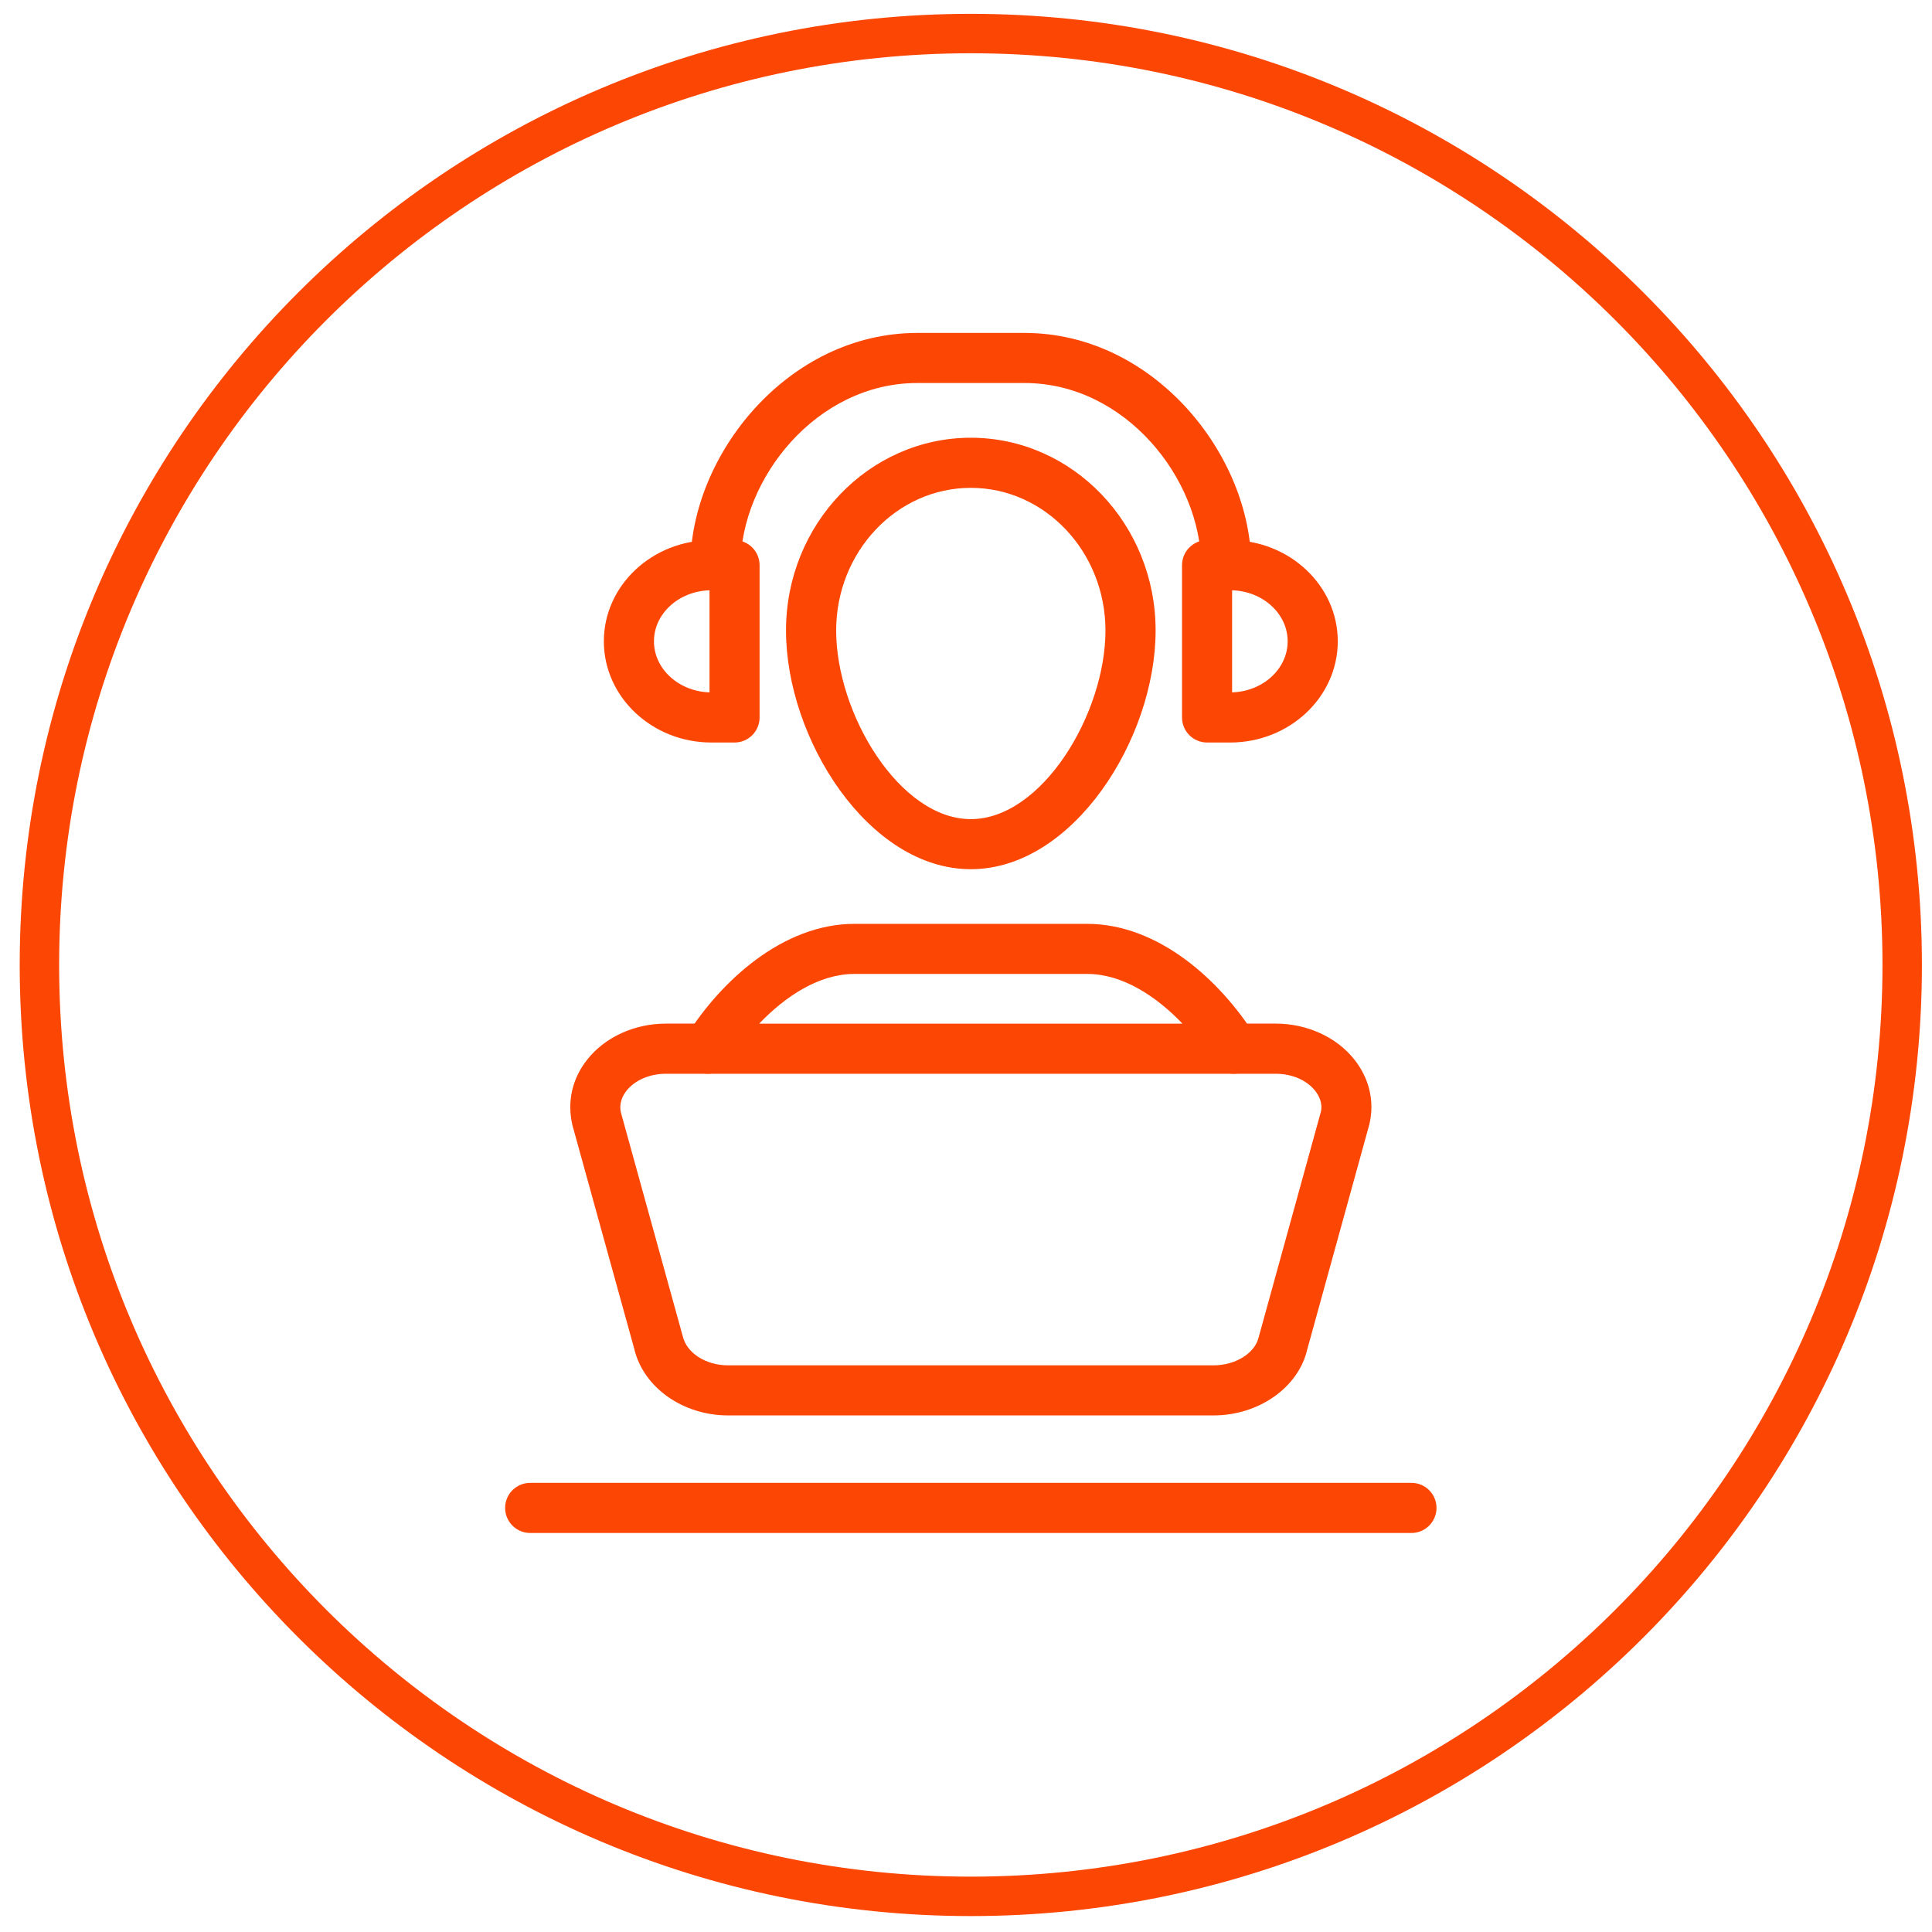
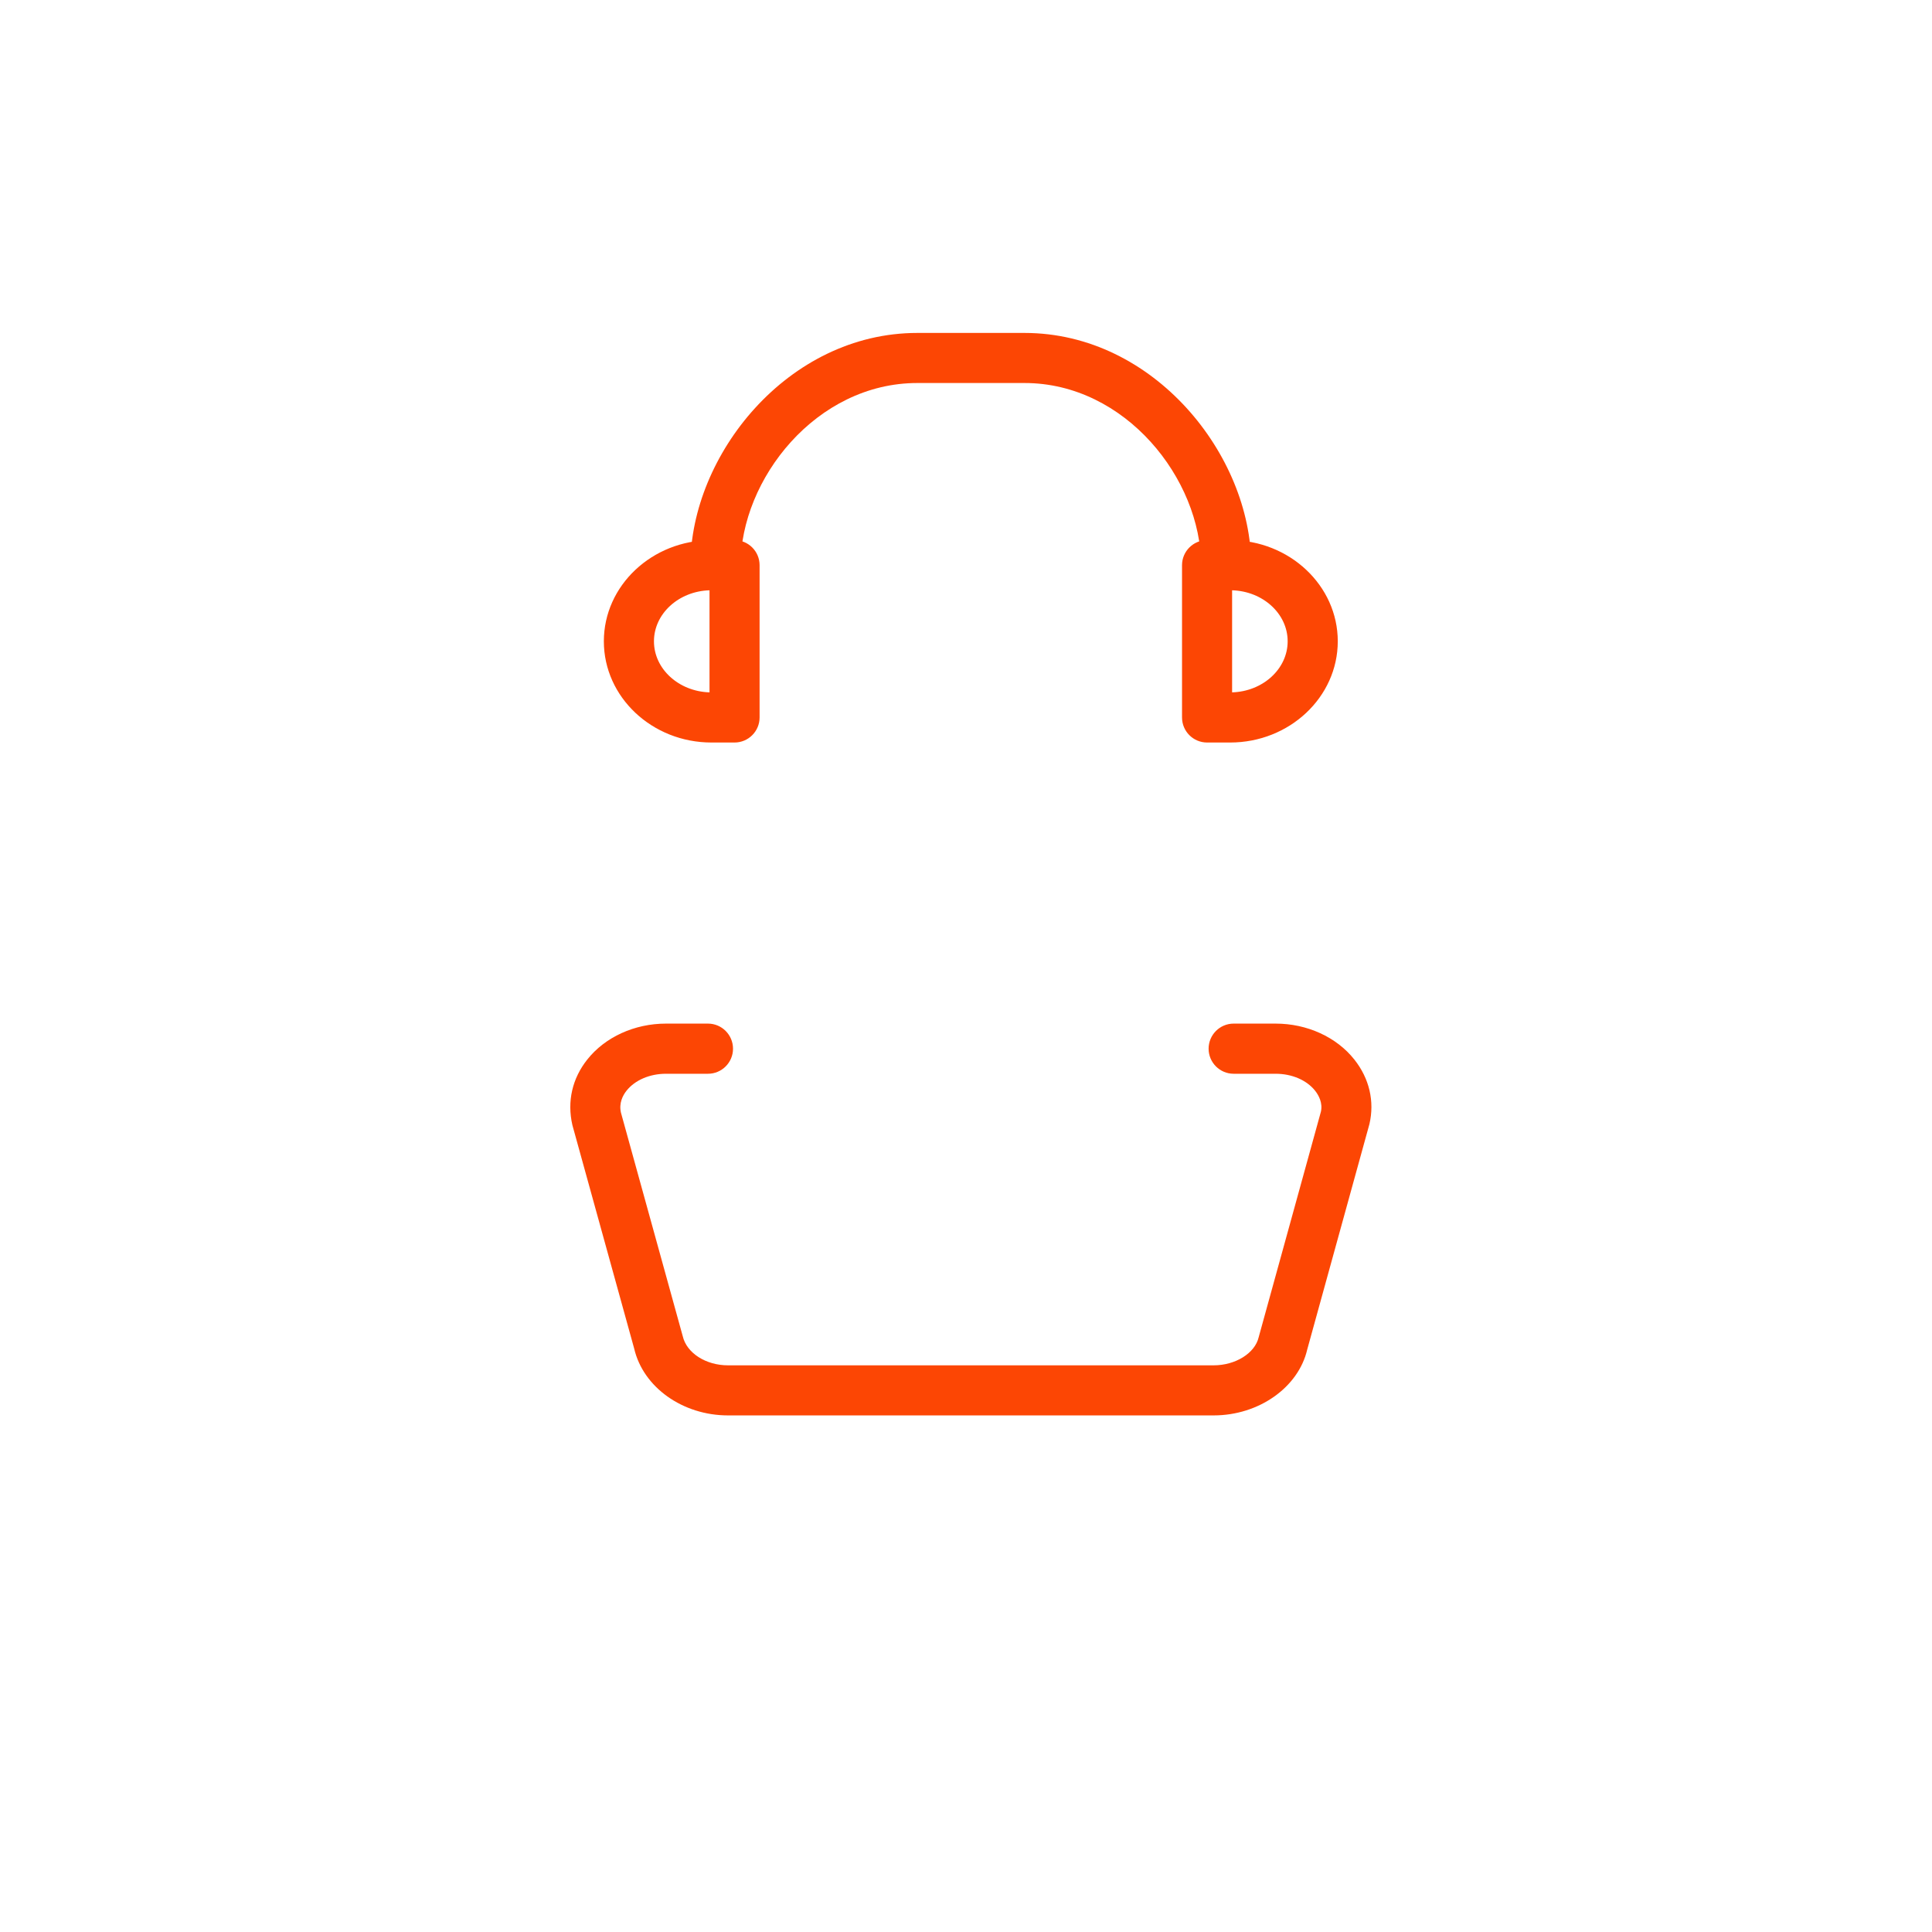
<svg xmlns="http://www.w3.org/2000/svg" width="49px" height="49px" viewBox="0 0 49 49" version="1.1">
  <title>Group 18</title>
  <g id="---" stroke="none" stroke-width="1" fill="none" fill-rule="evenodd">
    <g id="New-homepage" transform="translate(-1022, -721)">
      <g id="usp" transform="translate(134, 720)">
        <g id="Group-18" transform="translate(889, 1)">
-           <path d="M23.622,48.096 C36.668,48.096 47.244,37.52 47.244,24.474 C47.244,11.427 36.668,0.851 23.622,0.851 C10.576,0.851 -0,11.427 -0,24.474 C-0,37.52 10.576,48.096 23.622,48.096" id="Fill-1" stroke="#FC4604" />
-           <path d="M34.798,38.88 L12.446,38.88 C12.096,38.88 11.811,38.594 11.811,38.244 C11.811,37.893 12.096,37.609 12.446,37.609 L34.798,37.609 C35.149,37.609 35.433,37.893 35.433,38.244 C35.433,38.594 35.149,38.88 34.798,38.88" id="Fill-4" fill="#FC4604" />
-           <path d="M23.622,22.045 C21.026,22.045 18.935,18.734 18.935,15.991 C18.935,13.295 21.039,11.102 23.622,11.102 C26.205,11.102 28.309,13.295 28.309,15.991 C28.309,18.734 26.218,22.045 23.622,22.045 M23.622,12.373 C21.739,12.373 20.207,13.997 20.207,15.991 C20.207,18.101 21.815,20.775 23.622,20.775 C25.429,20.775 27.037,18.101 27.037,15.991 C27.037,13.997 25.505,12.373 23.622,12.373" id="Fill-6" fill="#FC4604" />
          <path d="M17.63,18.832 L17.045,18.832 C15.539,18.832 14.315,17.68 14.315,16.265 C14.315,14.851 15.539,13.699 17.045,13.699 L17.63,13.699 C17.98,13.699 18.265,13.984 18.265,14.334 L18.265,18.197 C18.265,18.547 17.98,18.832 17.63,18.832 L17.63,18.832 Z M16.995,14.971 C16.213,14.995 15.586,15.565 15.586,16.265 C15.586,16.965 16.213,17.536 16.995,17.56 L16.995,14.971 Z" id="Fill-8" fill="#FC4604" />
          <path d="M30.199,18.832 L29.614,18.832 C29.264,18.832 28.979,18.547 28.979,18.197 L28.979,14.334 C28.979,13.984 29.264,13.699 29.614,13.699 L30.199,13.699 C31.705,13.699 32.929,14.851 32.929,16.265 C32.929,17.68 31.705,18.832 30.199,18.832 M30.249,14.971 L30.249,17.56 C31.031,17.536 31.658,16.965 31.658,16.265 C31.658,15.565 31.031,14.995 30.249,14.971" id="Fill-10" fill="#FC4604" />
          <path d="M30.098,14.97 C29.746,14.97 29.462,14.687 29.462,14.335 C29.462,12.153 27.546,9.714 24.983,9.714 L22.266,9.714 C19.699,9.714 17.783,12.153 17.783,14.335 C17.783,14.687 17.498,14.97 17.146,14.97 C16.796,14.97 16.511,14.687 16.511,14.335 C16.511,11.553 18.972,8.444 22.266,8.444 L24.983,8.444 C28.274,8.444 30.733,11.553 30.733,14.335 C30.733,14.687 30.448,14.97 30.098,14.97" id="Fill-12" fill="#FC4604" />
          <path d="M29.78,35.898 L17.464,35.898 C16.314,35.898 15.312,35.185 15.084,34.202 L13.517,28.535 C13.379,27.933 13.514,27.352 13.895,26.872 C14.347,26.302 15.093,25.961 15.891,25.961 L16.956,25.961 C17.306,25.961 17.591,26.246 17.591,26.598 C17.591,26.948 17.306,27.233 16.956,27.233 L15.891,27.233 C15.479,27.233 15.104,27.394 14.89,27.663 C14.795,27.783 14.693,27.978 14.749,28.22 L16.316,33.889 C16.416,34.32 16.906,34.628 17.464,34.628 L29.78,34.628 C30.336,34.628 30.829,34.32 30.923,33.915 L32.501,28.196 C32.551,27.978 32.449,27.783 32.354,27.663 C32.14,27.394 31.766,27.233 31.353,27.233 L30.288,27.233 C29.938,27.233 29.653,26.948 29.653,26.598 C29.653,26.246 29.938,25.961 30.288,25.961 L31.353,25.961 C32.151,25.961 32.897,26.302 33.349,26.872 C33.73,27.352 33.866,27.933 33.732,28.509 L32.154,34.228 C31.932,35.185 30.93,35.898 29.78,35.898" id="Fill-14" fill="#FC4604" />
-           <path d="M30.288,27.233 L16.957,27.233 C16.725,27.233 16.512,27.107 16.399,26.905 C16.288,26.701 16.296,26.455 16.418,26.259 C17.279,24.892 18.849,23.431 20.67,23.431 L26.573,23.431 C28.396,23.431 29.964,24.892 30.825,26.259 C30.949,26.455 30.957,26.701 30.844,26.905 C30.733,27.107 30.52,27.233 30.288,27.233 M18.255,25.962 L28.99,25.962 C28.331,25.272 27.471,24.701 26.573,24.701 L20.67,24.701 C19.771,24.701 18.914,25.272 18.255,25.962" id="Fill-16" fill="#FC4604" />
        </g>
      </g>
    </g>
  </g>
</svg>